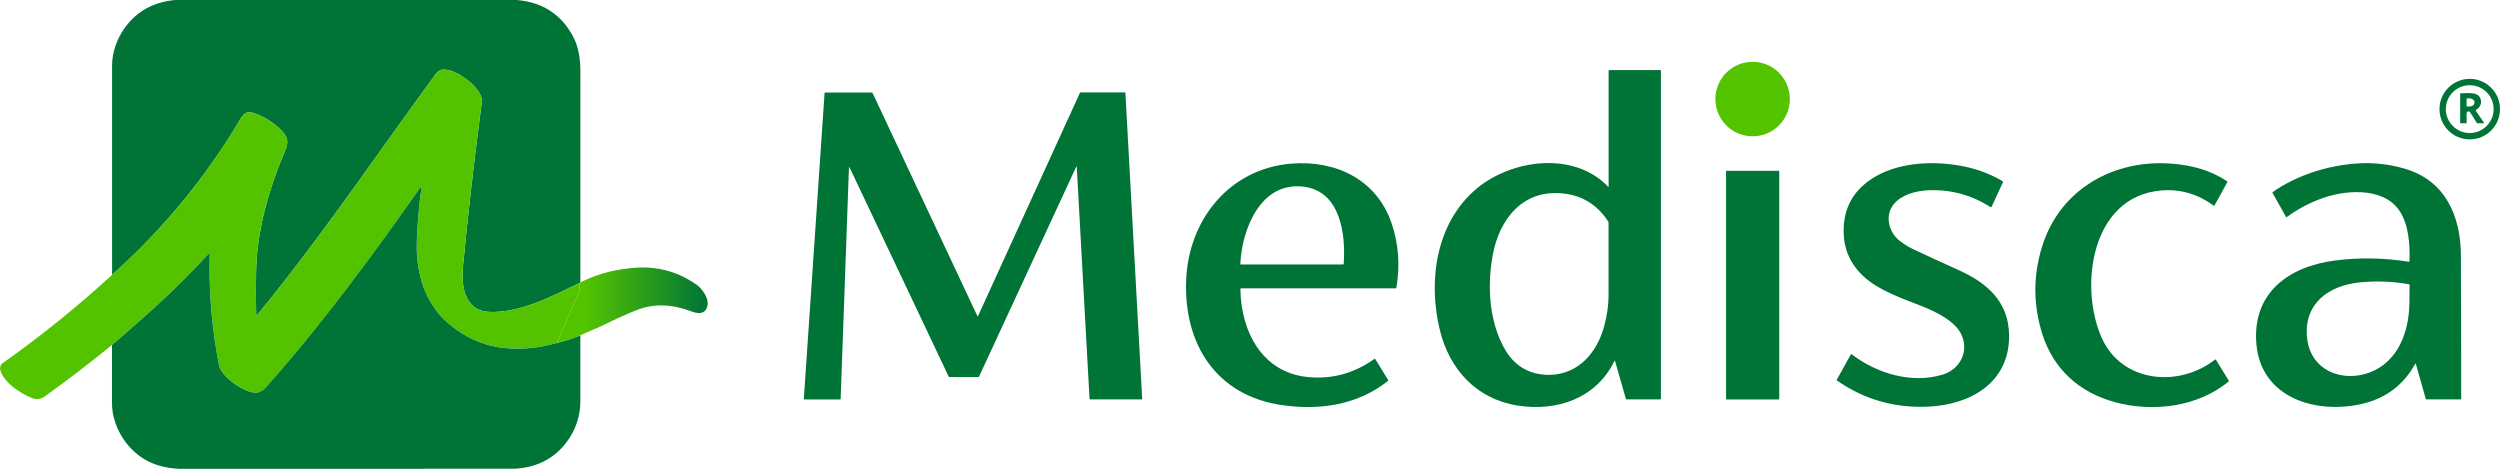
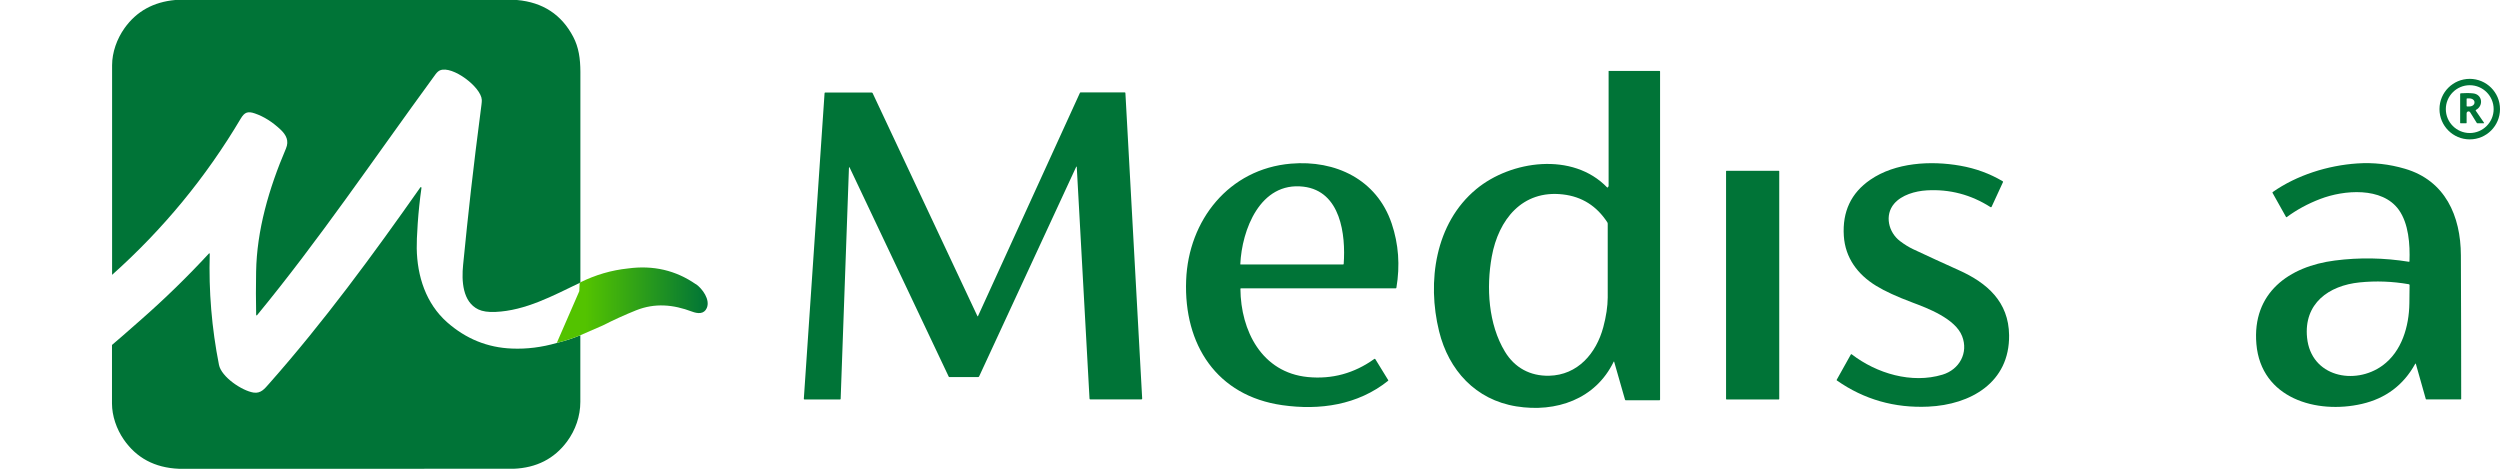
<svg xmlns="http://www.w3.org/2000/svg" id="Layer_2" data-name="Layer 2" viewBox="0 0 479.98 90">
  <defs>
    <style>
      .cls-1 {
        fill: url(#linear-gradient);
      }

      .cls-1, .cls-2, .cls-3 {
        stroke-width: 0px;
      }

      .cls-2 {
        fill: #53c300;
      }

      .cls-3 {
        fill: #007437;
      }
    </style>
    <linearGradient id="linear-gradient" x1="106.89" y1="58.6" x2="135.85" y2="58.6" gradientUnits="userSpaceOnUse">
      <stop offset=".19" stop-color="#53c300" />
      <stop offset="1" stop-color="#007437" />
    </linearGradient>
  </defs>
  <g id="Layer_1-2" data-name="Layer 1">
-     <path class="cls-2" d="m343.64,19.02c0,3.95-3.2,7.15-7.15,7.15s-7.15-3.2-7.15-7.15,3.2-7.15,7.15-7.15,7.15,3.2,7.15,7.15h0Z" />
-     <path class="cls-3" d="m308.84,35.77V13.62c0-.11.05-.17.16-.17h9.78c.06,0,.1.04.1.1v62.99c0,.09-.05.14-.14.14h-6.43c-.08,0-.14-.04-.16-.12l-2.09-7.3s-.06-.04-.08,0c-3.49,7.23-11.07,9.82-18.7,8.59-7.82-1.26-12.99-6.94-14.83-14.43-2.33-9.47-.78-20.73,7.15-27.29,6.66-5.5,18.52-7.18,25.12-.31.08.08.12.07.12-.05m-11.28,36.2c5.51-.12,9.07-4.29,10.42-9.33.56-2.1.84-4,.85-5.7.01-4.73.01-9.46,0-14.19,0-.07-.02-.14-.06-.21-2.05-3.16-4.89-4.96-8.53-5.38-7.85-.92-12.39,4.88-13.67,11.92-1.08,5.95-.66,13.01,2.53,18.27,1.87,3.09,4.84,4.69,8.46,4.62h0Z" />
+     <path class="cls-3" d="m308.84,35.77V13.62h9.78c.06,0,.1.04.1.1v62.99c0,.09-.05.14-.14.14h-6.43c-.08,0-.14-.04-.16-.12l-2.09-7.3s-.06-.04-.08,0c-3.49,7.23-11.07,9.82-18.7,8.59-7.82-1.26-12.99-6.94-14.83-14.43-2.33-9.47-.78-20.73,7.15-27.29,6.66-5.5,18.52-7.18,25.12-.31.08.08.12.07.12-.05m-11.28,36.2c5.51-.12,9.07-4.29,10.42-9.33.56-2.1.84-4,.85-5.7.01-4.73.01-9.46,0-14.19,0-.07-.02-.14-.06-.21-2.05-3.16-4.89-4.96-8.53-5.38-7.85-.92-12.39,4.88-13.67,11.92-1.08,5.95-.66,13.01,2.53,18.27,1.87,3.09,4.84,4.69,8.46,4.62h0Z" />
    <path class="cls-3" d="m479.98,20.95c0,3.21-2.6,5.81-5.81,5.81s-5.81-2.6-5.81-5.81,2.6-5.81,5.81-5.81,5.81,2.6,5.81,5.81m-1.22,0c0-2.54-2.06-4.59-4.59-4.59s-4.59,2.06-4.59,4.59,2.06,4.59,4.59,4.59,4.59-2.06,4.59-4.59h0Z" />
    <path class="cls-3" d="m187.66,60.71s.08.04.1,0l19.57-42.87c.03-.07.08-.1.15-.1h8.46c.09,0,.13.05.13.13l3.22,58.66c0,.08-.06.15-.14.15h-9.82c-.09,0-.14-.05-.15-.14l-2.45-44.51c0-.06-.08-.07-.1-.02l-18.64,40.25c-.04.09-.11.13-.2.13h-5.52c-.05,0-.1-.03-.12-.07l-18.99-40.08c-.1-.22-.16-.2-.17.04l-1.59,44.3c0,.07-.04.11-.12.11h-6.83c-.09,0-.13-.04-.12-.13l3.98-58.66c0-.1.06-.14.15-.14h8.88c.08,0,.16.05.2.12l20.13,42.84h0Z" />
    <path class="cls-3" d="m473.57,21.76v1.83s-.02.07-.06.07h-1.12s-.06-.04-.06-.07v-5.54c0-.08.05-.13.13-.14.86-.07,1.65-.06,2.38.02,1.74.2,2.04,2.34.53,3.17-.07.04-.08.09-.04.16l1.59,2.32s0,.08-.04.08h-1.27s-.07-.02-.09-.06l-1.27-2.04c-.2-.31-.68-.18-.68.2m0-2.76v1.34c0,.06.05.1.1.1h.42c.55,0,.99-.33.99-.73v-.1c0-.4-.45-.72-.99-.72h-.42c-.06,0-.1.05-.1.1h0Z" />
    <path class="cls-3" d="m238.15,55.48c.07,8,4.08,16.04,12.94,16.91,4.66.45,8.91-.71,12.77-3.48.06-.04.15-.03.19.04l2.47,4.02c.04.06.03.11-.03.15-5.82,4.65-13.1,5.69-20.3,4.67-12.59-1.79-18.93-11.61-18.46-23.96.43-11.54,8.21-21.4,20.12-22.41,8.55-.73,16.48,3.02,19.34,11.49,1.33,3.94,1.63,8.05.91,12.32-.01.08-.06.13-.15.13h-29.68c-.09,0-.13.04-.13.13m19.84-4.82c.4-5.58-.55-13.97-7.72-14.83-8.35-1-11.84,8.35-12.13,14.87,0,.04.03.07.06.07h19.67c.07,0,.11-.04.12-.11h0Z" />
    <path class="cls-3" d="m367.12,58.06c-2.94-1.1-5.25-2.16-6.94-3.2-3.54-2.17-5.91-5.37-6.18-9.56-.3-4.66,1.39-8.25,5.07-10.78,4.82-3.32,11.61-3.71,17.31-2.7,2.94.52,5.64,1.51,8.11,2.97.08.05.1.11.06.19l-2.18,4.73c-.04.08-.13.11-.2.06-3.75-2.4-7.84-3.48-12.26-3.22-2.2.13-4.81.87-6.25,2.56-1.87,2.19-1.1,5.49,1.13,7.18.84.64,1.67,1.15,2.51,1.55,2.91,1.37,5.84,2.71,8.77,4.03,5.44,2.44,9.59,6.07,9.66,12.49.11,9.08-7.38,13.34-15.51,13.71-6.5.3-12.35-1.38-17.55-5.02-.06-.04-.07-.09-.03-.15l2.71-4.85c.03-.06.11-.07.16-.03,4.8,3.69,11.52,5.7,17.44,3.91,3.24-.98,5.01-4.19,3.76-7.39-1.32-3.39-6.68-5.39-9.57-6.47h0Z" />
-     <path class="cls-3" d="m406.14,77.23c-6.84-1.81-11.9-6.3-14.05-13.15-1.75-5.58-1.76-11.17-.02-16.76,3.44-11.09,13.91-16.86,25.13-15.88,3.81.33,7.17,1.25,10.33,3.32.09.06.12.18.07.27l-2.43,4.41c-.04.07-.1.09-.17.04-3.05-2.24-6.4-3.21-10.04-2.91-13.44,1.09-15.81,18.28-11.51,28.16,3.82,8.78,14.86,9.76,21.81,4.31.07-.06.13-.05.18.03l2.47,4.02c.04.06.03.11-.02.15-5.96,4.91-14.49,5.93-21.75,4h0Z" />
    <path class="cls-3" d="m463.69,69.87c-2.25,4.07-5.67,6.63-10.24,7.68-8.67,2-19.34-1.04-20.24-11.49-.85-9.85,6.26-14.91,15.05-16.04,4.71-.61,9.46-.53,14.24.24.05,0,.1-.03.1-.08.12-3.25-.15-7.26-2.06-9.91-3.18-4.42-10.51-3.82-15.07-2.07-2.41.92-4.55,2.09-6.42,3.48-.07.05-.12.04-.16-.04l-2.57-4.59c-.05-.08-.03-.14.04-.19,4.65-3.25,10.57-5.1,16.21-5.48,3.08-.21,6.14.13,9.16,1.02,7.74,2.27,10.71,9.06,10.74,16.61.04,9.18.06,18.36.06,27.55,0,.08-.04.12-.11.12h-6.59c-.05,0-.09-.03-.1-.08l-1.9-6.72c-.04-.12-.08-.13-.14-.02m-20.75-5.02c.76,7.52,9.16,9.2,14.47,5.35,3.73-2.71,5.11-7.56,5.17-11.94.02-1.19.03-2.36.04-3.51,0-.1-.05-.15-.14-.17-3.16-.55-6.32-.67-9.46-.35-5.94.61-10.74,4.05-10.08,10.62h0Z" />
    <path class="cls-3" d="m341.6,76.61s-.04.08-.08.08h-10.05s-.08-.04-.08-.08v-43.74s.04-.08.08-.08h10.05s.08.04.08.08v43.74h0Z" />
    <g>
      <g>
        <path class="cls-3" d="m33.63,0h65.62c4.97.44,8.57,2.8,10.81,7.08,1.06,2.02,1.36,4.2,1.37,6.71,0,13.45,0,26.93,0,40.44-.06.02-.11.05-.13.08-5.14,2.46-10.39,5.33-16.2,5.58-1.38.06-2.46-.1-3.26-.48-3.05-1.46-3.23-5.51-2.93-8.52,1.02-10.29,1.82-17.68,3.53-30.81.05-.37.07-.67.06-.9-.1-2.46-5.65-6.64-8.01-5.68-.3.12-.6.39-.9.8-12.16,16.65-22.34,31.76-34.24,46.22-.06.07-.17.03-.17-.06-.06-2.73-.06-5.48-.01-8.26.13-7.97,2.44-15.97,5.73-23.68.62-1.46.07-2.6-1.04-3.64-1.56-1.47-3.21-2.51-4.93-3.1-1.36-.47-1.98-.23-2.71.99-6.67,11.25-14.9,21.25-24.7,30,0-13.44,0-26.85,0-40.23,0-2.5.93-5.09,2.4-7.15,2.3-3.22,5.54-5.01,9.73-5.39h0Z" />
-         <path class="cls-2" d="m111.29,54.3l-.07,1.57s0,.06-.02.09l-4.3,9.88c-2.88.83-5.75,1.18-8.61,1.07-4.69-.19-8.83-1.87-12.43-5.04-4.09-3.61-5.76-8.84-5.84-14.17-.02-1,.05-2.6.19-4.8.15-2.3.39-4.58.72-6.84.02-.13-.15-.19-.22-.09-9.14,13.01-18.52,25.8-29.04,37.69-.85.96-1.56,1.92-2.99,1.7-2.21-.35-6.16-3-6.63-5.33-1.39-7.04-1.98-14.14-1.77-21.31,0-.08-.1-.13-.16-.06-4.11,4.45-8.46,8.69-13.04,12.71-2.77,2.44-4.63,4.06-5.57,4.85-4.24,3.46-8.56,6.77-12.96,9.92-.75.54-1.58.62-2.49.25-2.2-.89-5.51-3.03-6.04-5.51v-.27c.08-.42.22-.71.42-.84,7.41-5.23,14.44-10.9,21.08-17,9.79-8.75,18.03-18.75,24.7-30,.73-1.23,1.35-1.46,2.71-.99,1.72.6,3.36,1.63,4.93,3.1,1.11,1.04,1.66,2.18,1.04,3.64-3.29,7.71-5.59,15.71-5.73,23.68-.05,2.78-.04,5.53.01,8.26,0,.09.12.13.17.06,11.9-14.46,22.08-29.57,34.24-46.22.3-.42.6-.68.9-.8,2.36-.96,7.91,3.22,8.01,5.68,0,.23,0,.53-.06.9-1.71,13.12-2.51,20.51-3.53,30.81-.3,3.01-.12,7.06,2.93,8.52.79.38,1.88.54,3.26.48,5.82-.25,11.07-3.12,16.2-5.58h0Z" />
        <path class="cls-3" d="m106.89,65.84c1.59-.39,3.1-.88,4.53-1.47,0,4.32,0,8.58,0,12.79,0,2.72-.92,5.41-2.56,7.62-2.45,3.3-5.86,5.04-10.25,5.22H34.31c-4.59-.2-8.11-2.07-10.56-5.63-1.38-2-2.25-4.53-2.25-6.91,0-3.69,0-7.44,0-11.23.94-.79,2.8-2.4,5.57-4.85,4.58-4.02,8.93-8.26,13.04-12.71.06-.06.16-.02.16.06-.21,7.16.38,14.27,1.77,21.31.46,2.33,4.42,4.98,6.63,5.33,1.43.22,2.14-.75,2.99-1.7,10.52-11.89,19.9-24.69,29.04-37.69.07-.11.24-.04.22.09-.32,2.26-.56,4.54-.72,6.84-.15,2.2-.21,3.79-.19,4.8.09,5.32,1.75,10.55,5.84,14.17,3.6,3.17,7.74,4.86,12.43,5.04,2.86.12,5.73-.24,8.61-1.07h0Z" />
      </g>
      <path class="cls-1" d="m133.58,54.56c-3.83-2.66-8.17-3.67-13-3.02-3.17.33-6.23,1.22-9.16,2.67-.06.02-.11.05-.13.08l-.07,1.57s0,.06-.02.09l-4.3,9.88c1.59-.39,3.1-.88,4.53-1.47l4.31-1.88c2.09-1.06,4.21-2.03,6.38-2.9,3.62-1.45,7.15-1.11,10.73.24,1.11.42,2.32.52,2.84-.67.71-1.6-.82-3.72-2.09-4.61Z" />
    </g>
  </g>
</svg>